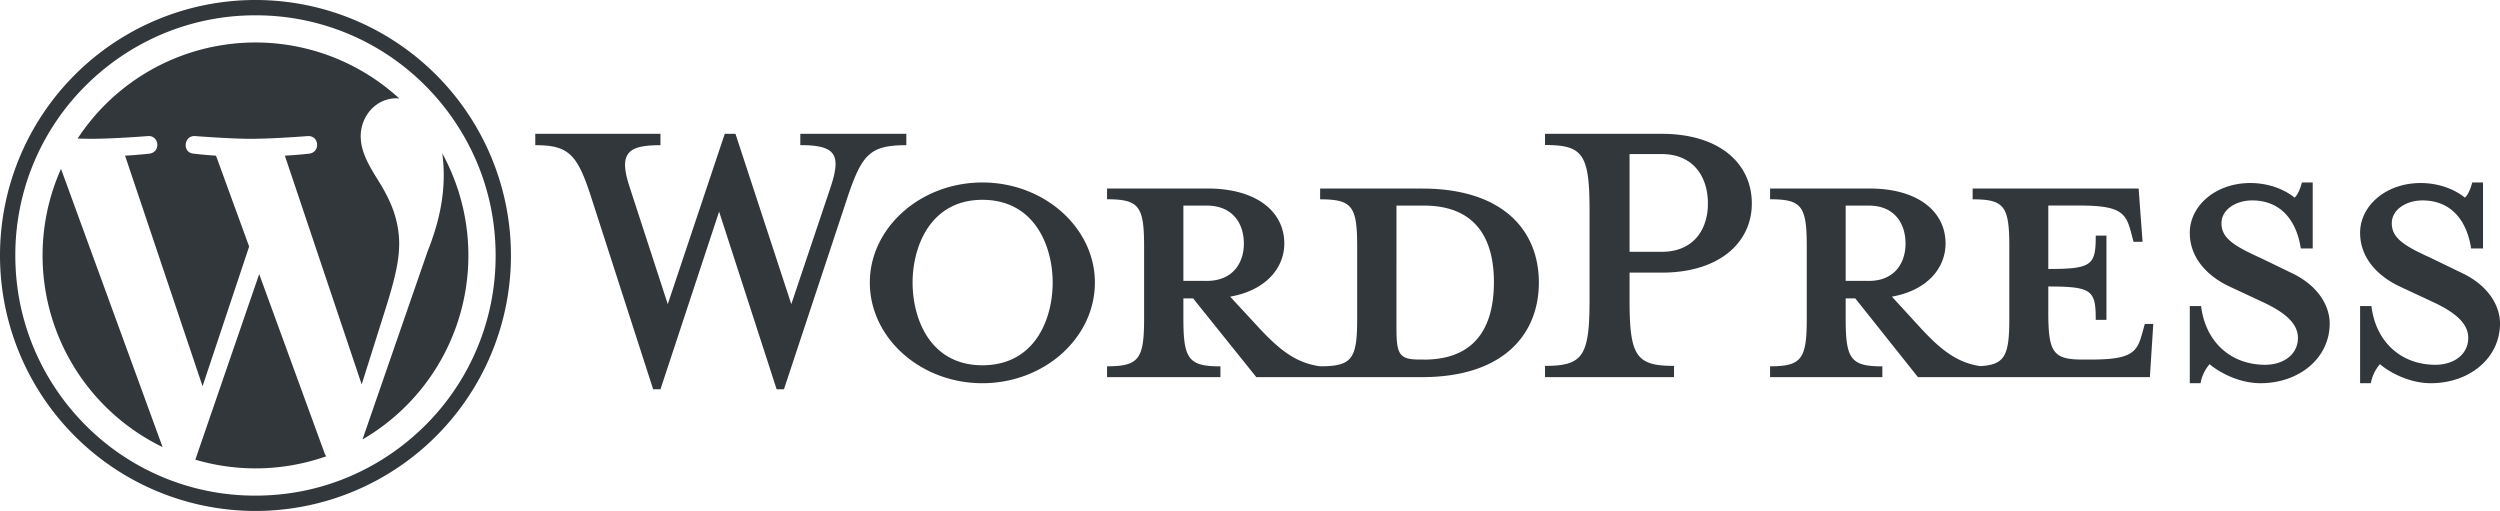
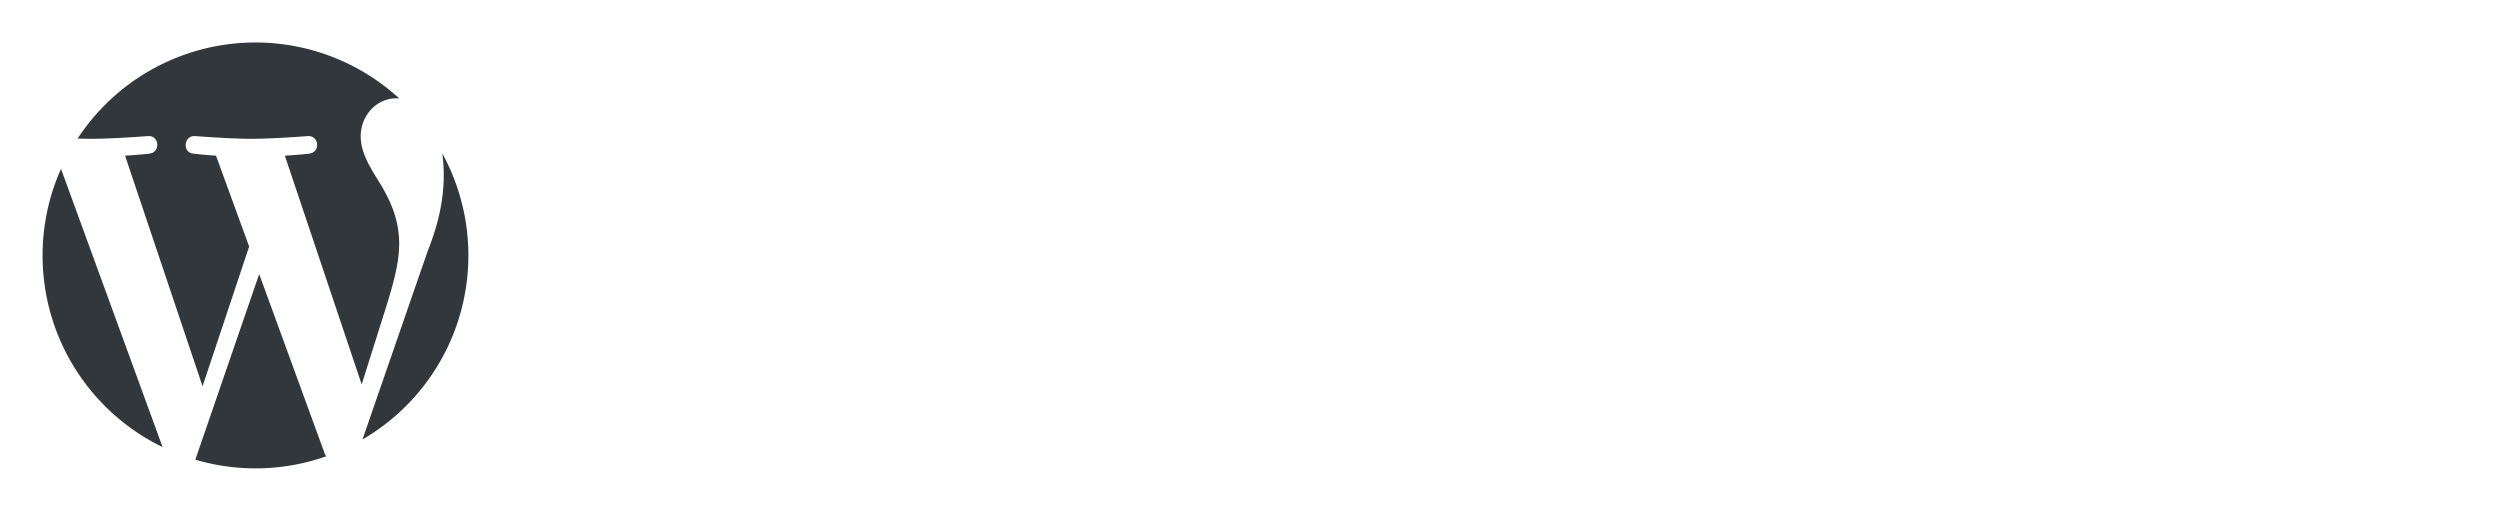
<svg xmlns="http://www.w3.org/2000/svg" height="84" width="411">
  <g fill="#32373c" fill-rule="evenodd">
-     <path d="M234.08 59.11h-.66c-3.37 0-3.84-.83-3.84-5.12V33.8h4.5c9.74 0 11.52 7.08 11.52 12.57 0 5.68-1.78 12.75-11.52 12.75zm-39.53-12.94V33.8h3.84c4.22 0 6.1 2.89 6.1 6.24 0 3.26-1.88 6.14-6.1 6.14zM233.8 31h-16.77v1.77c5.25 0 6.09 1.12 6.09 7.73V52.4c0 6.61-.84 7.82-6.09 7.82-4.03-.56-6.74-2.7-10.49-6.8l-4.3-4.65c5.8-1.02 8.9-4.65 8.9-8.75 0-5.12-4.41-9.03-12.65-9.03H182v1.77c5.24 0 6.09 1.12 6.09 7.73V52.4c0 6.61-.85 7.82-6.09 7.82V62h18.64v-1.77c-5.24 0-6.09-1.2-6.09-7.82v-3.35h1.6L206.54 62h27.25c13.4 0 19.2-7.07 19.2-15.55 0-8.47-5.8-15.45-19.2-15.45zM130.09 50l6.4-19.04c1.85-5.5 1.01-7.1-4.92-7.1V22H149v1.87c-5.84 0-7.23 1.4-9.55 8.21L128.88 64h-1.2l-9.46-29.21L108.58 64h-1.2l-10.3-31.92c-2.22-6.81-3.7-8.21-9.08-8.21V22h20.58v1.87c-5.47 0-6.95 1.3-5 7.09l6.2 19.04 9.37-28h1.76zM161.5 32.85c-8.5 0-11.47 7.63-11.47 13.6 0 6.07 2.96 13.6 11.47 13.6 8.6 0 11.56-7.53 11.56-13.6 0-5.97-2.96-13.6-11.56-13.6m0 30.15c-10.17 0-18.5-7.45-18.5-16.55 0-9 8.33-16.45 18.5-16.45 10.18 0 18.5 7.45 18.5 16.45 0 9.1-8.32 16.55-18.5 16.55M273.18 25.33h-5.28V41.4h5.28c5.18 0 7.6-3.6 7.6-7.94 0-4.44-2.42-8.13-7.6-8.13m2.03 34.82V62H254v-1.85c6.2 0 7.32-1.57 7.32-10.8V34.55c0-9.23-1.11-10.71-7.32-10.71V22h19.18c9.54 0 14.82 4.9 14.82 11.46 0 6.37-5.28 11.36-14.82 11.36h-5.28v4.52c0 9.24 1.1 10.81 7.31 10.81M303.43 46.17V33.8h3.8c4.18 0 6.04 2.89 6.04 6.24 0 3.26-1.86 6.14-6.03 6.14zm49.18 7.08l-.47 1.68c-.83 3.07-1.85 4.18-8.44 4.18h-1.3c-4.82 0-5.66-1.11-5.66-7.72V47.1c7.24 0 7.8.65 7.8 5.49h1.76V38.73h-1.76c0 4.84-.56 5.49-7.8 5.49V33.79h5.1c6.6 0 7.61 1.12 8.45 4.2l.46 1.76h1.49l-.65-8.75H324.3v1.77c5.2 0 6.03 1.11 6.03 7.73V52.4c0 6.05-.71 7.57-4.8 7.79-3.9-.6-6.57-2.73-10.23-6.76l-4.27-4.66c5.75-1.02 8.82-4.65 8.82-8.75 0-5.12-4.36-9.03-12.53-9.03H291v1.77c5.2 0 6.03 1.11 6.03 7.73V52.4c0 6.61-.83 7.82-6.03 7.82V62h18.46v-1.77c-5.2 0-6.03-1.2-6.03-7.82v-3.35h1.58L315.31 62h38.13l.56-8.75zM371.64 63c-3.72 0-6.98-1.93-8.38-3.13a6.57 6.57 0 00-1.49 3.13H360V50.32h1.86c.75 6.06 5.03 9.65 10.52 9.65 2.98 0 5.4-1.66 5.4-4.42 0-2.38-2.14-4.22-5.95-5.97l-5.31-2.48c-3.73-1.75-6.52-4.78-6.52-8.83 0-4.4 4.19-8.18 9.96-8.18 3.08 0 5.68 1.1 7.27 2.4.46-.38.93-1.39 1.2-2.49h1.78v10.85h-1.96c-.65-4.32-3.07-7.9-8-7.9-2.61 0-5.04 1.46-5.04 3.76 0 2.4 1.96 3.68 6.43 5.7l5.12 2.48c4.47 2.12 6.24 5.52 6.24 8.28 0 5.79-5.12 9.83-11.36 9.83M399.64 63c-3.72 0-6.98-1.93-8.38-3.13a6.57 6.57 0 00-1.49 3.13H388V50.32h1.86c.75 6.06 5.03 9.65 10.52 9.65 2.98 0 5.4-1.66 5.4-4.42 0-2.38-2.14-4.22-5.95-5.97l-5.31-2.48c-3.73-1.75-6.52-4.78-6.52-8.83 0-4.4 4.19-8.18 9.96-8.18 3.08 0 5.68 1.1 7.27 2.4.46-.38.93-1.39 1.2-2.49h1.78v10.85h-1.96c-.65-4.32-3.07-7.9-8-7.9-2.61 0-5.04 1.46-5.04 3.76 0 2.4 1.96 3.68 6.43 5.7l5.12 2.48c4.47 2.12 6.24 5.52 6.24 8.28 0 5.79-5.12 9.83-11.36 9.83M42 0a42 42 0 100 84 42 42 0 000-84m0 2.52a39.23 39.23 0 0127.92 11.56 39.76 39.76 0 018.46 12.55c2.06 4.87 3.1 10.04 3.1 15.37a39.23 39.23 0 01-11.56 27.92 39.76 39.76 0 01-12.55 8.46c-4.87 2.06-10.04 3.1-15.37 3.1a39.23 39.23 0 01-27.92-11.56 39.76 39.76 0 01-8.46-12.55C3.56 52.5 2.52 47.33 2.52 42a39.23 39.23 0 0111.56-27.92 39.76 39.76 0 0112.55-8.46A39.23 39.23 0 0142 2.52" />
    <path d="M72.71 25.2c.15 1.12.24 2.32.24 3.6 0 3.56-.67 7.55-2.66 12.54l-10.7 30.91a34.98 34.98 0 0013.12-47.04zm-30.1 19.86l-10.5 30.51a34.99 34.99 0 0021.51-.55c-.09-.15-.18-.31-.25-.49zm23.02-4.83c0-4.32-1.56-7.32-2.89-9.65-1.77-2.88-3.44-5.32-3.44-8.2 0-3.22 2.44-6.22 5.88-6.22.16 0 .3.02.46.03a34.96 34.96 0 00-52.88 6.59c.82.02 1.6.04 2.25.04 3.66 0 9.33-.45 9.33-.45 1.88-.1 2.1 2.66.22 2.89 0 0-1.9.22-4 .33L33.3 63.5l7.66-22.97-5.45-14.94c-1.89-.11-3.67-.33-3.67-.33-1.89-.11-1.67-3 .22-2.89 0 0 5.78.45 9.22.45 3.66 0 9.33-.45 9.33-.45 1.88-.1 2.1 2.66.22 2.89 0 0-1.9.22-4 .33L59.46 63.2l3.61-11.44c1.6-5 2.55-8.54 2.55-11.54zM7 42a35 35 0 0019.73 31.5l-16.7-45.74A34.86 34.86 0 007 42z" />
  </g>
</svg>